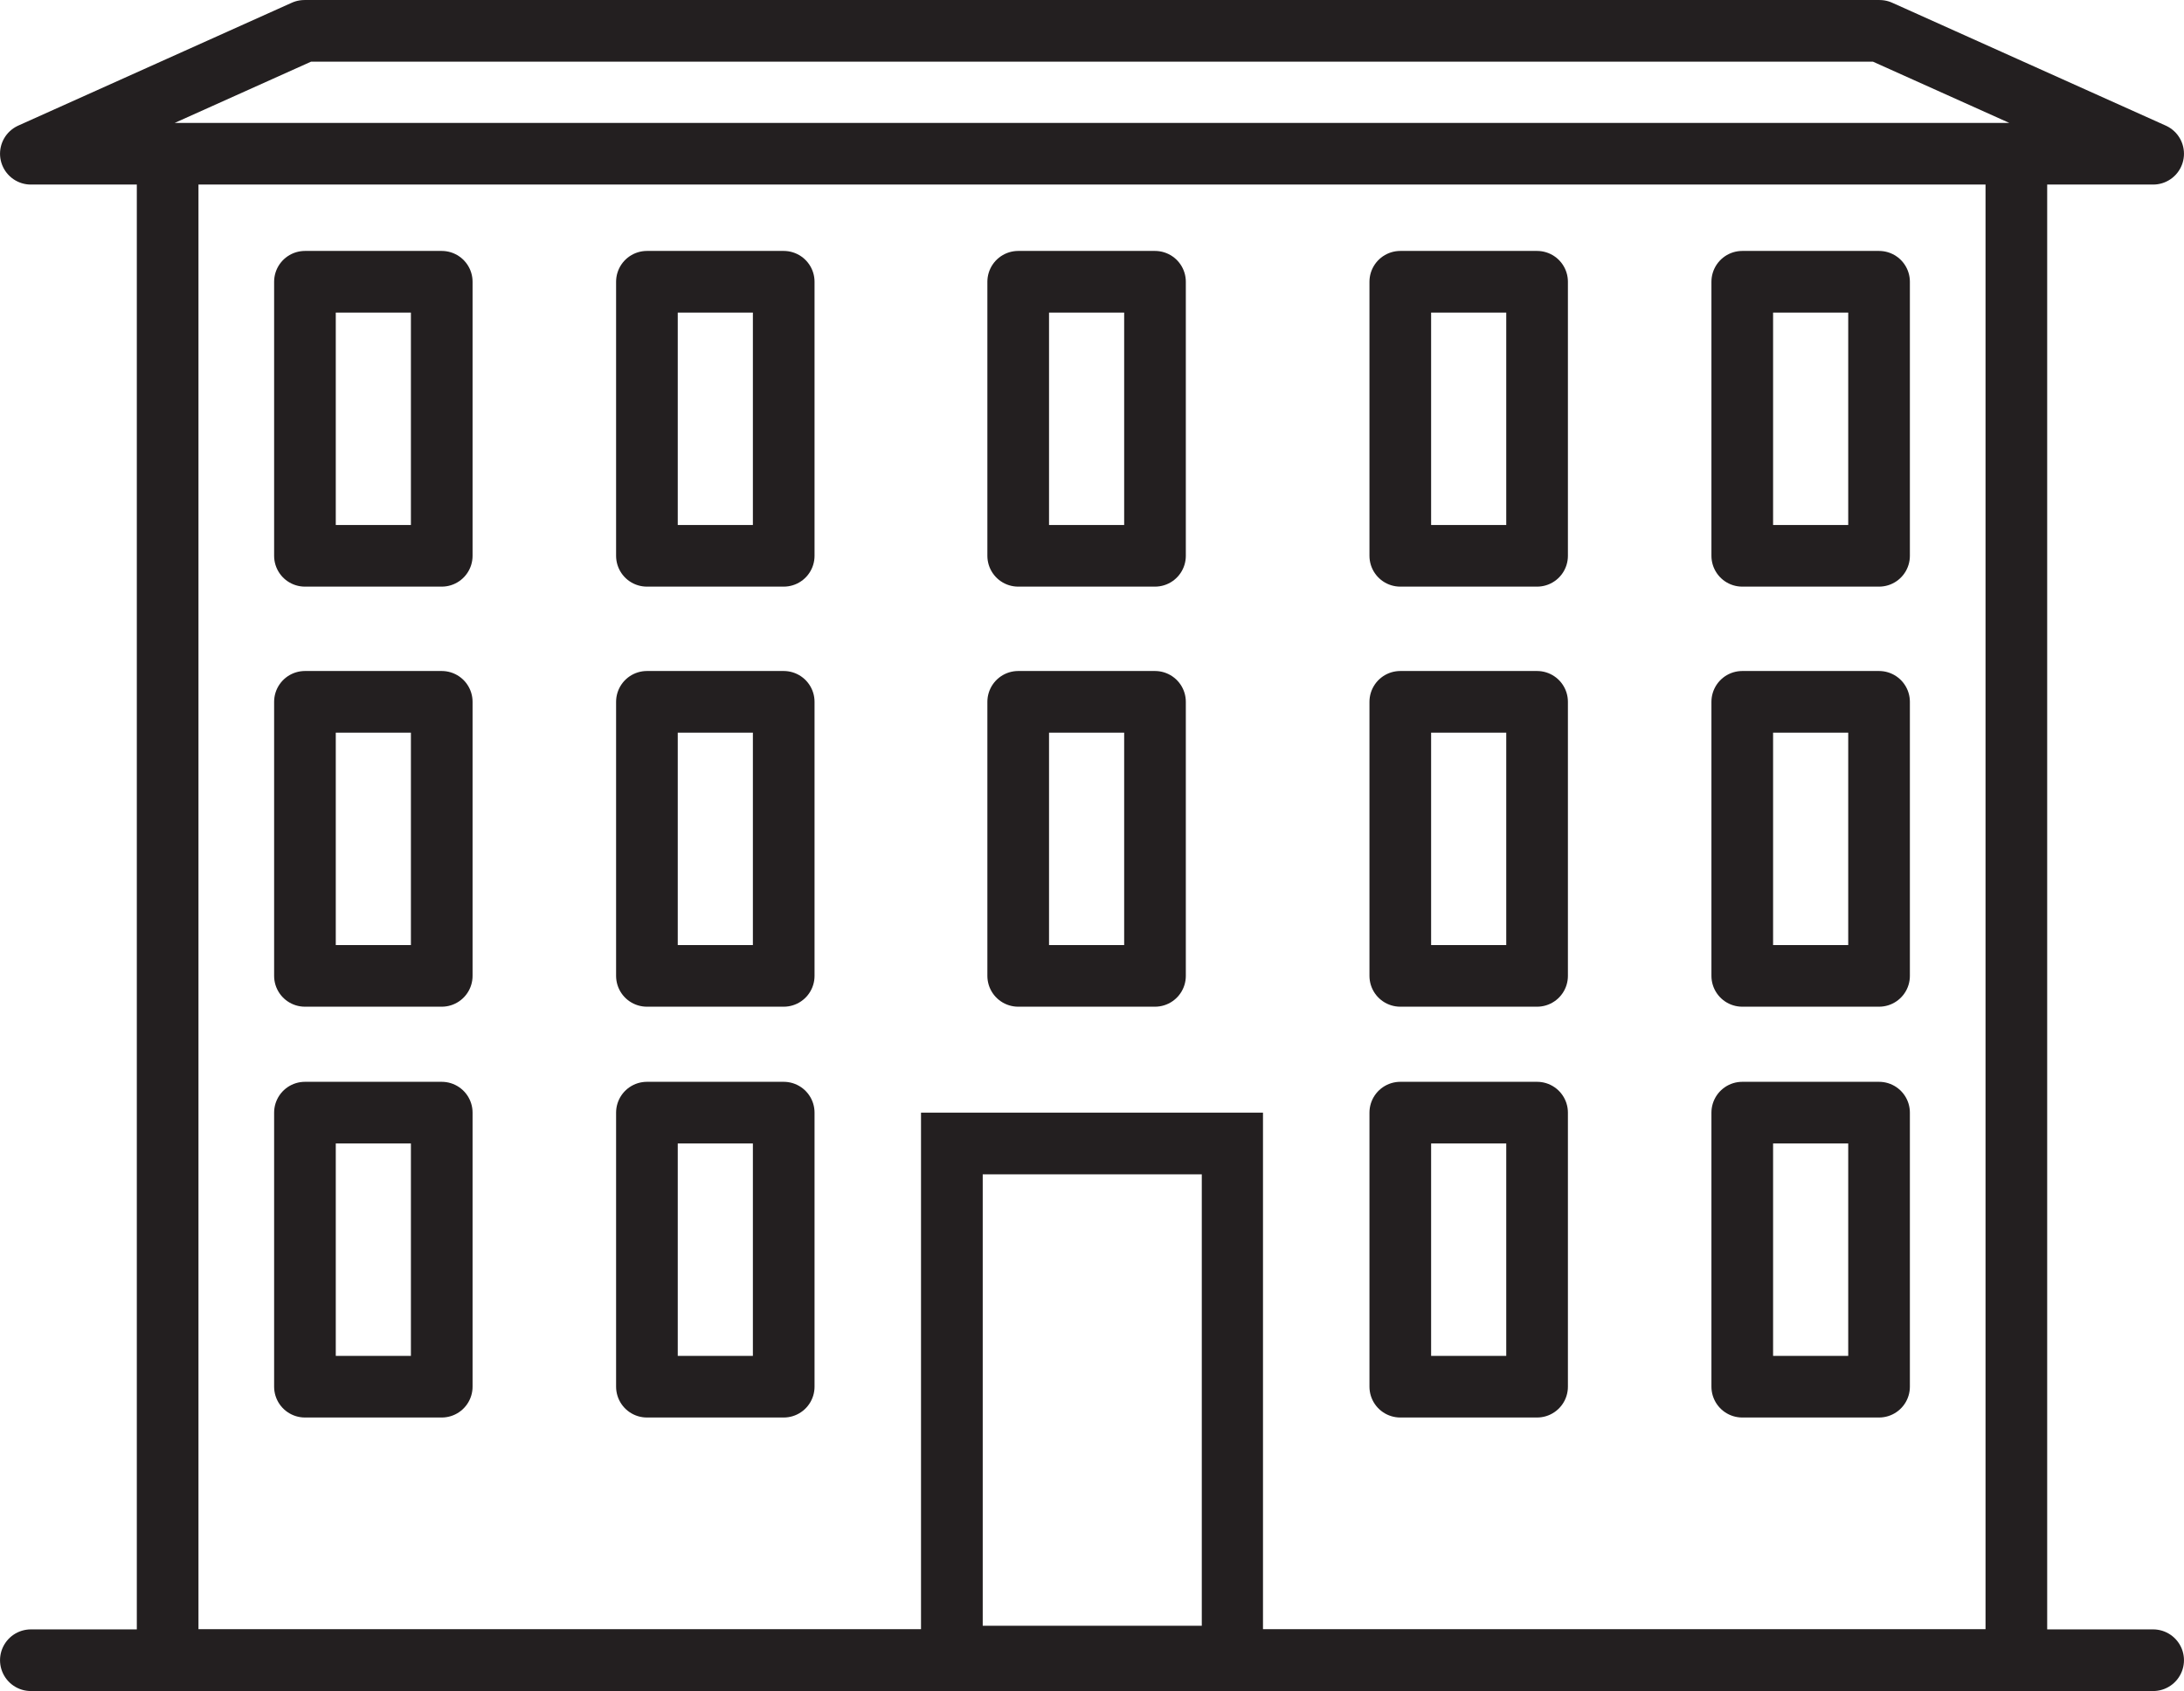
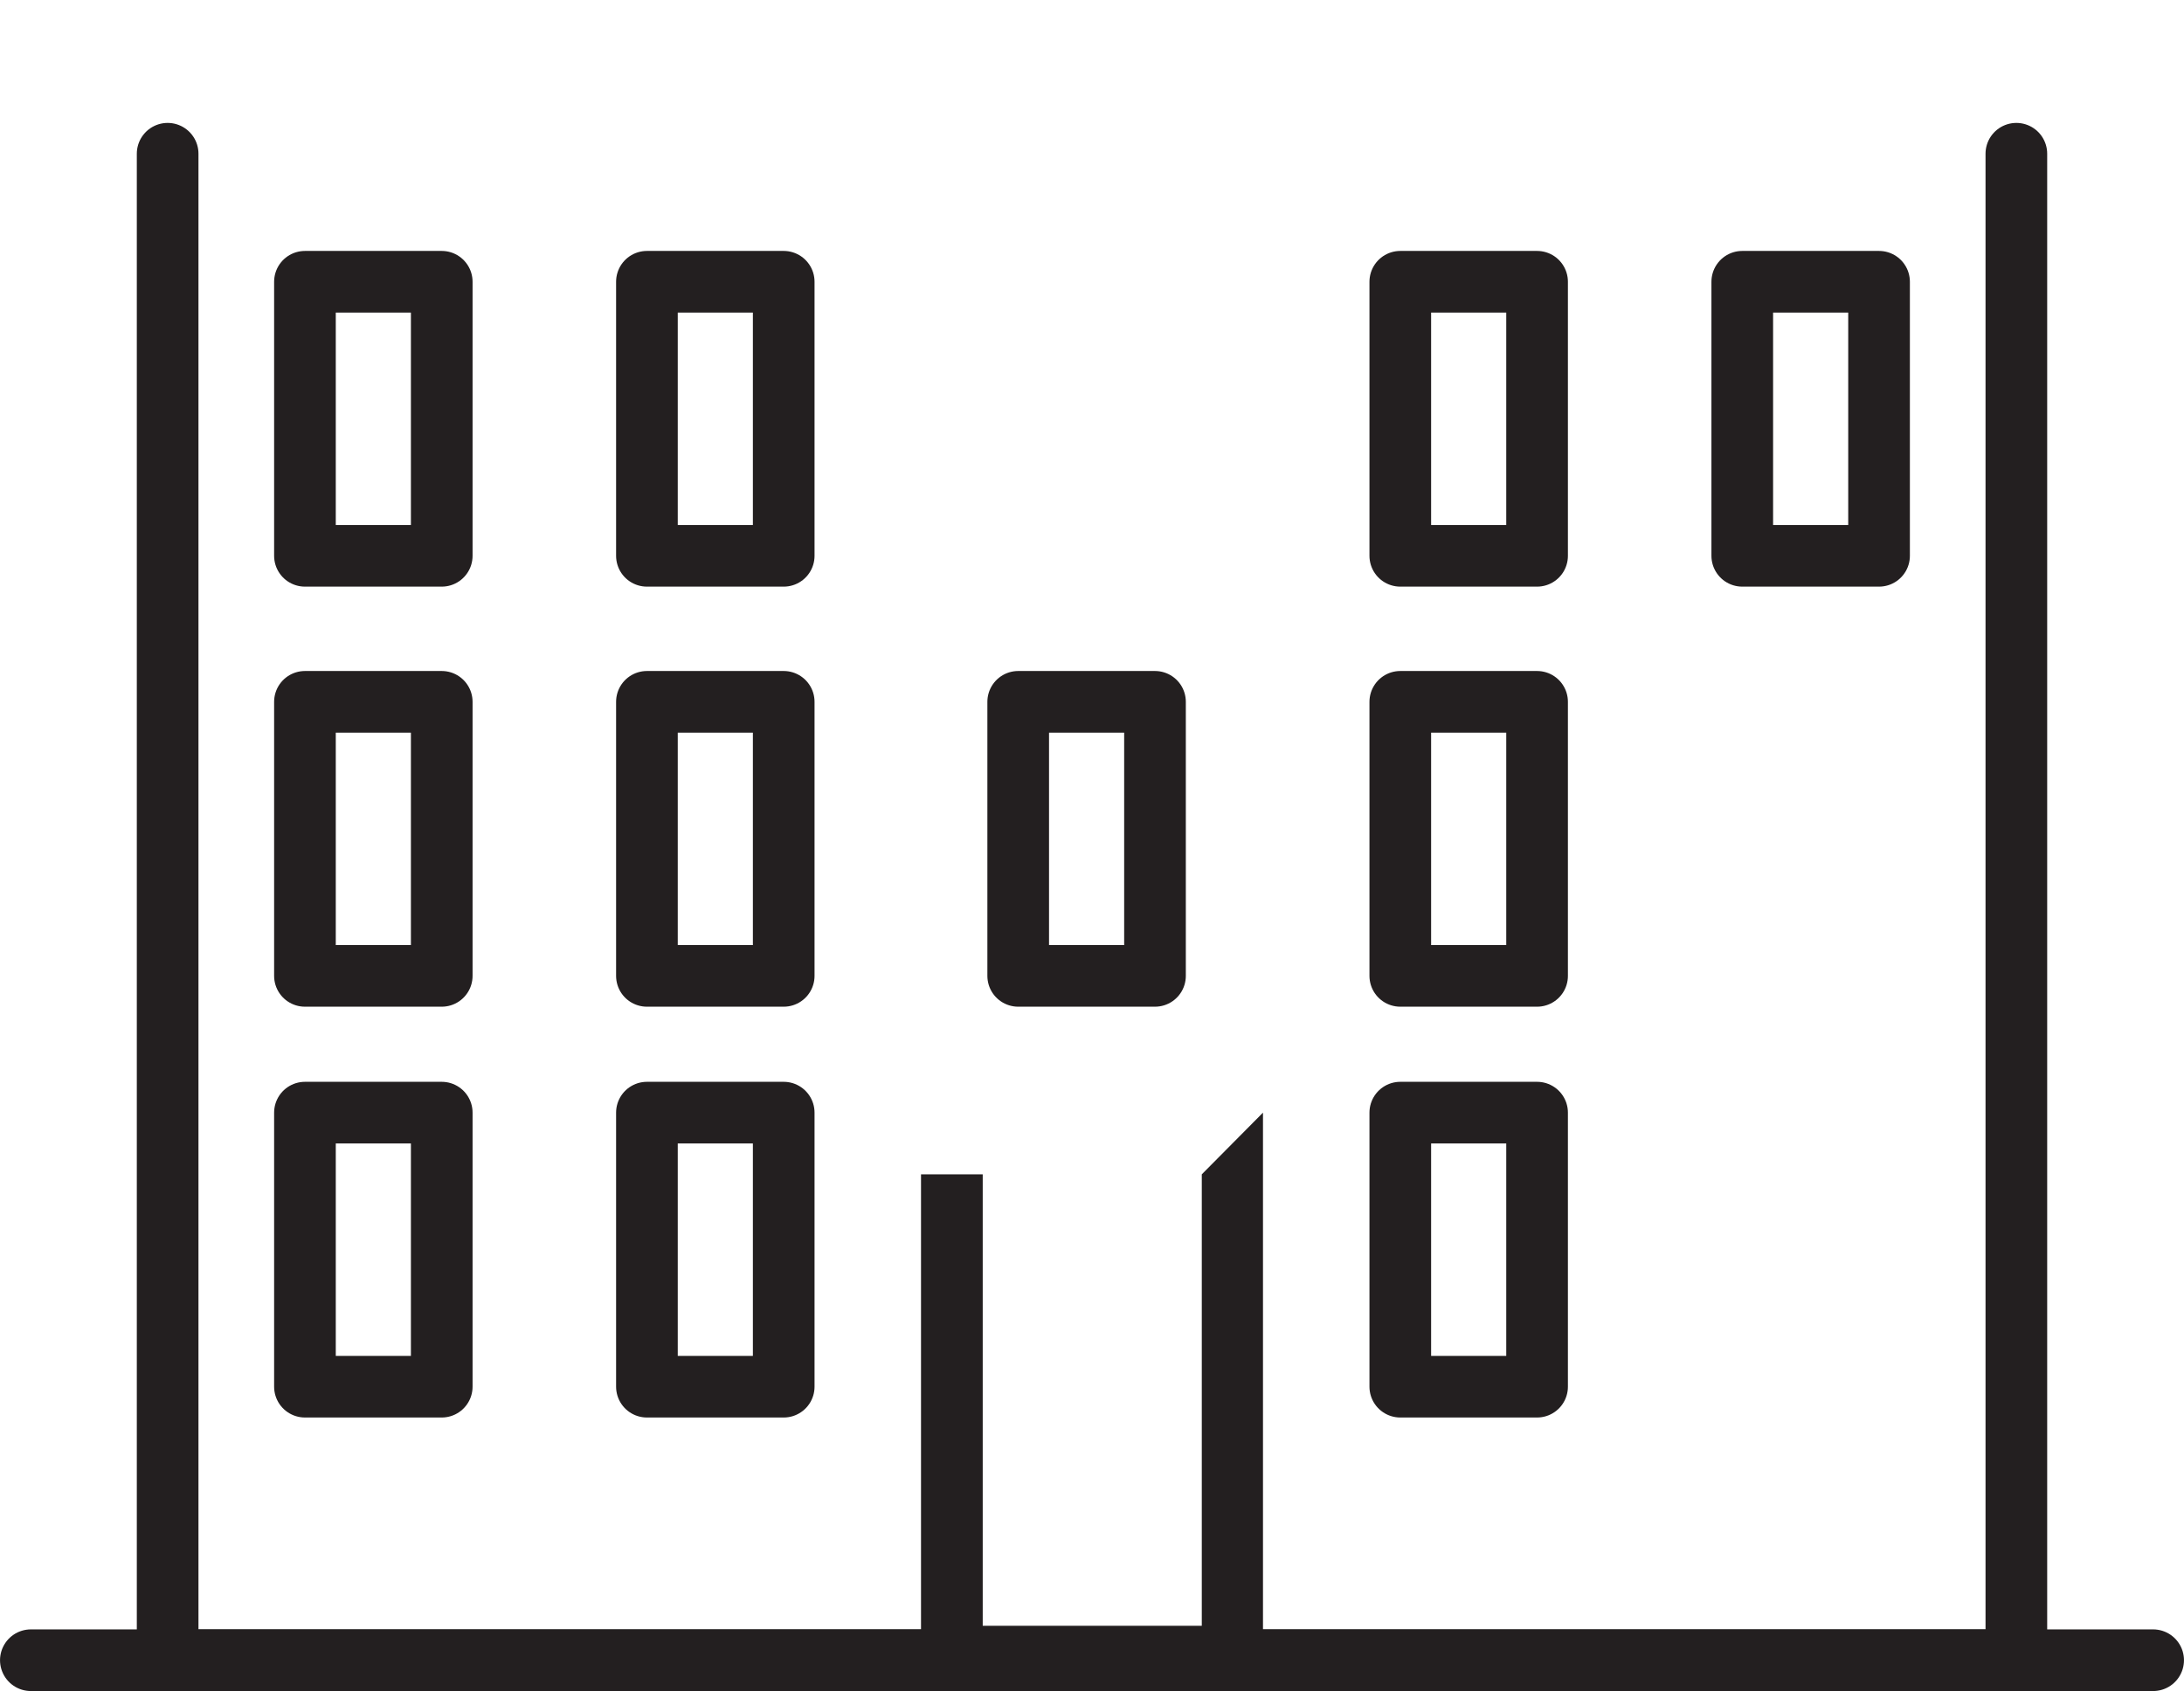
<svg xmlns="http://www.w3.org/2000/svg" id="Layer_1" data-name="Layer 1" viewBox="0 0 42.47 32.89">
  <title>Artboard 4</title>
-   <polygon points="41.87 2.99 36.55 0.6 5.92 0.6 0.6 2.99 41.87 2.99" style="fill:none;stroke:#231f20;stroke-linecap:round;stroke-linejoin:round;stroke-width:1.199px" />
  <polyline points="39.21 2.99 39.21 32.29 3.26 32.29 3.26 2.99" style="fill:none;stroke:#231f20;stroke-linecap:round;stroke-linejoin:round;stroke-width:1.199px" />
  <line x1="0.6" y1="32.29" x2="41.87" y2="32.29" style="fill:none;stroke:#231f20;stroke-linecap:round;stroke-linejoin:round;stroke-width:1.199px" />
-   <path d="M23.37,22.84v8.78H19.11V22.84h4.26m1.19-1.2H17.91V32.82h6.65V21.64Z" style="fill:#231f20" />
+   <path d="M23.37,22.84v8.78H19.11V22.84h4.26H17.91V32.82h6.65V21.64Z" style="fill:#231f20" />
  <rect x="27.23" y="21.64" width="2.66" height="5.33" style="fill:none;stroke:#231f20;stroke-linecap:round;stroke-linejoin:round;stroke-width:1.199px" />
-   <rect x="33.88" y="21.64" width="2.66" height="5.33" style="fill:none;stroke:#231f20;stroke-linecap:round;stroke-linejoin:round;stroke-width:1.199px" />
  <rect x="5.93" y="21.64" width="2.66" height="5.33" style="fill:none;stroke:#231f20;stroke-linecap:round;stroke-linejoin:round;stroke-width:1.199px" />
  <rect x="12.58" y="21.64" width="2.66" height="5.33" style="fill:none;stroke:#231f20;stroke-linecap:round;stroke-linejoin:round;stroke-width:1.199px" />
  <rect x="27.23" y="13.65" width="2.66" height="5.33" style="fill:none;stroke:#231f20;stroke-linecap:round;stroke-linejoin:round;stroke-width:1.199px" />
-   <rect x="33.88" y="13.65" width="2.66" height="5.33" style="fill:none;stroke:#231f20;stroke-linecap:round;stroke-linejoin:round;stroke-width:1.199px" />
  <rect x="5.93" y="13.65" width="2.66" height="5.33" style="fill:none;stroke:#231f20;stroke-linecap:round;stroke-linejoin:round;stroke-width:1.199px" />
  <rect x="12.58" y="13.65" width="2.66" height="5.33" style="fill:none;stroke:#231f20;stroke-linecap:round;stroke-linejoin:round;stroke-width:1.199px" />
  <rect x="27.23" y="5.48" width="2.66" height="5.33" style="fill:none;stroke:#231f20;stroke-linecap:round;stroke-linejoin:round;stroke-width:1.199px" />
  <rect x="33.88" y="5.48" width="2.66" height="5.33" style="fill:none;stroke:#231f20;stroke-linecap:round;stroke-linejoin:round;stroke-width:1.199px" />
  <rect x="5.93" y="5.48" width="2.66" height="5.33" style="fill:none;stroke:#231f20;stroke-linecap:round;stroke-linejoin:round;stroke-width:1.199px" />
  <rect x="12.58" y="5.48" width="2.66" height="5.33" style="fill:none;stroke:#231f20;stroke-linecap:round;stroke-linejoin:round;stroke-width:1.199px" />
  <rect x="19.8" y="13.65" width="2.66" height="5.33" style="fill:none;stroke:#231f20;stroke-linecap:round;stroke-linejoin:round;stroke-width:1.199px" />
-   <rect x="19.8" y="5.48" width="2.66" height="5.33" style="fill:none;stroke:#231f20;stroke-linecap:round;stroke-linejoin:round;stroke-width:1.199px" />
</svg>